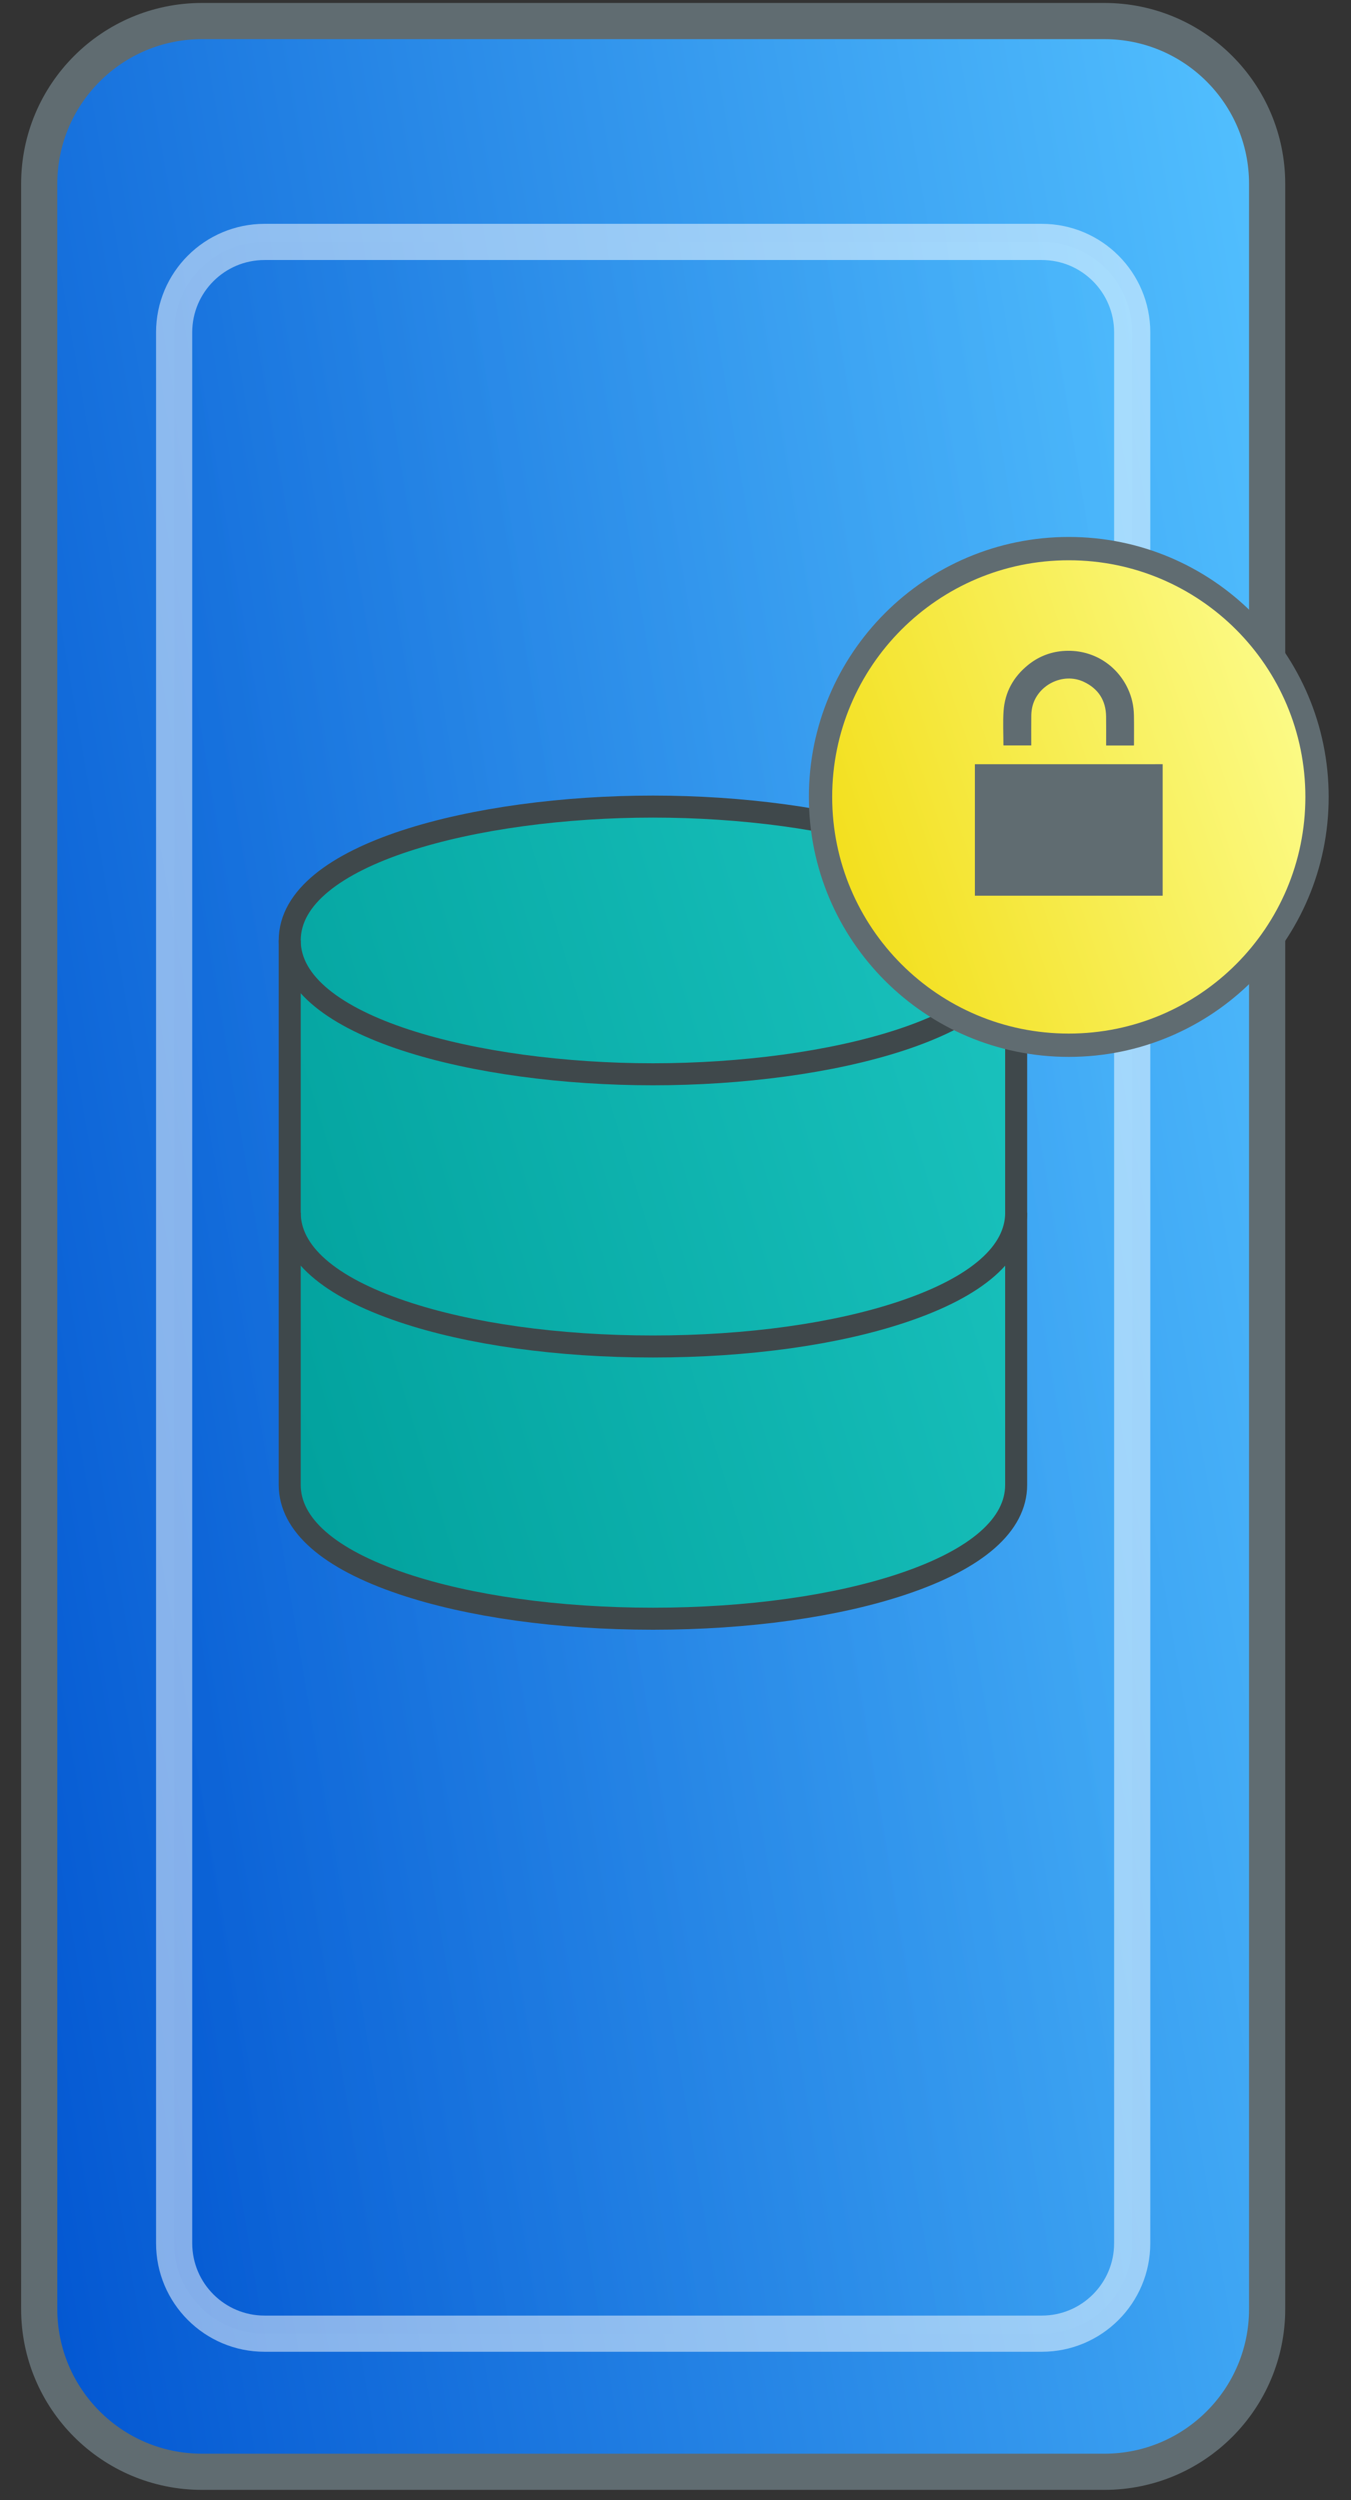
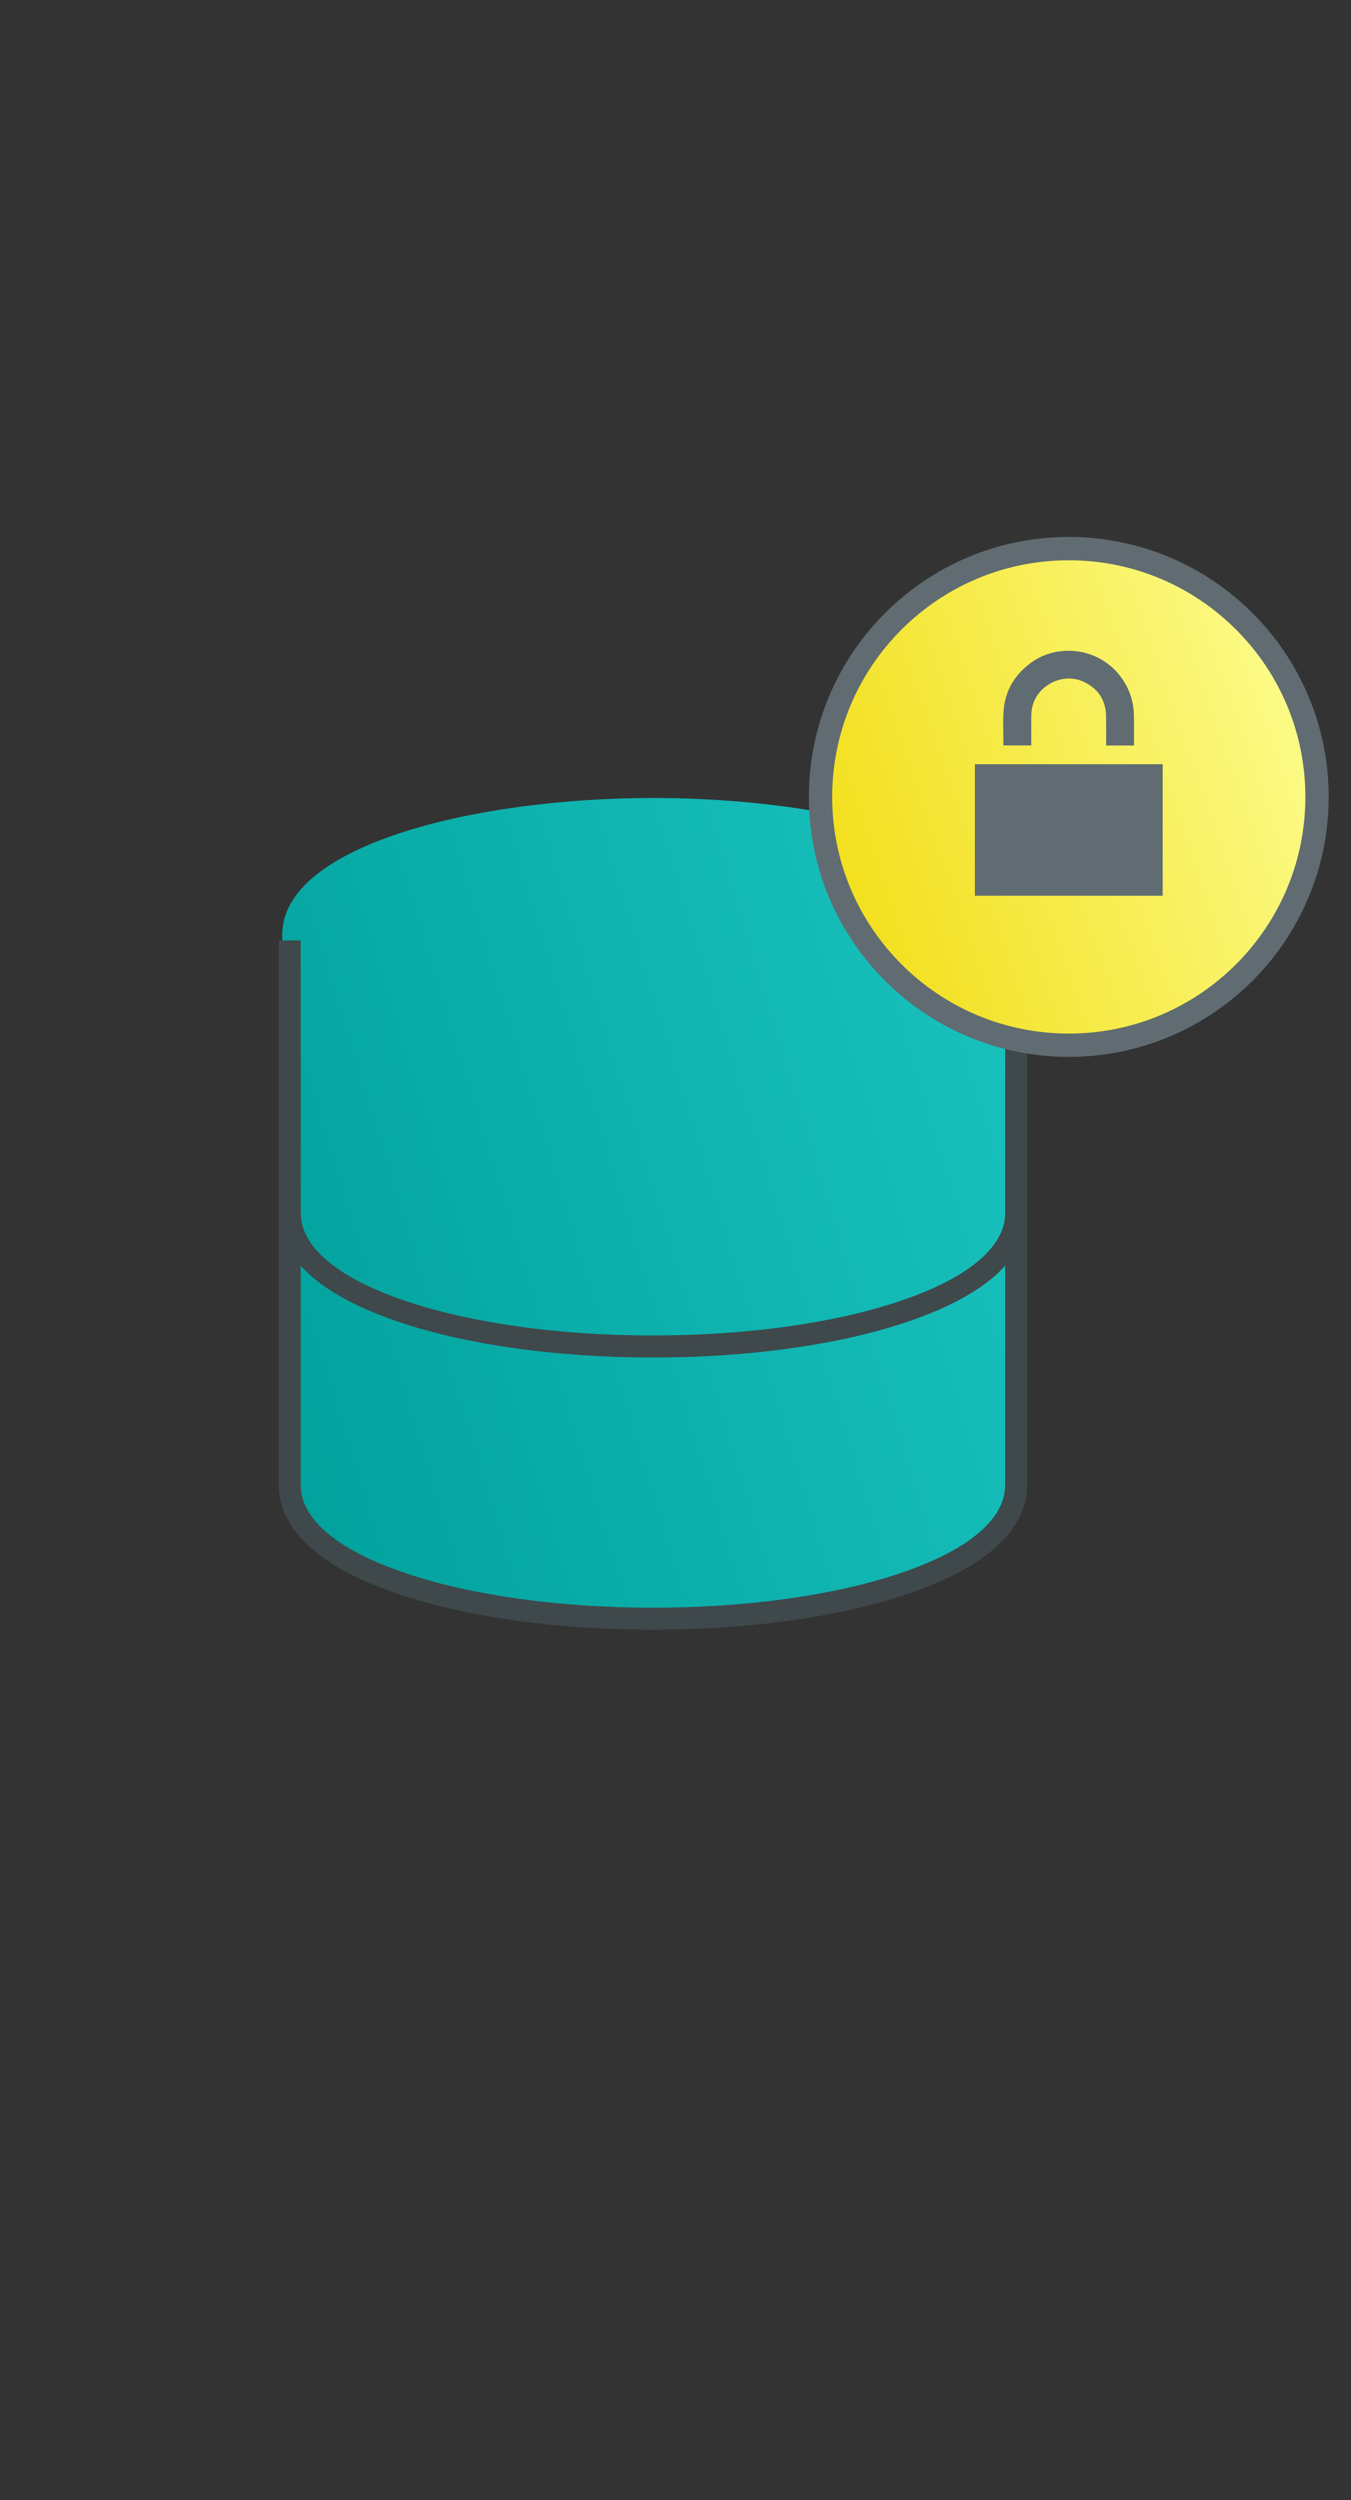
<svg xmlns="http://www.w3.org/2000/svg" width="40" height="74" viewBox="0 0 40 74" fill="none">
  <rect x="0" y="0" width="40" height="74" fill="#333333" stroke="none" />
-   <path d="M32.698 0.623H5.981C3.319 0.623 1.161 2.781 1.161 5.443V68.346C1.161 71.008 3.319 73.165 5.981 73.165H32.698C35.359 73.165 37.517 71.008 37.517 68.346V5.443C37.517 2.781 35.359 0.623 32.698 0.623Z" fill="url(#paint0_linear_5_42)" stroke="#606C71" stroke-width="1.071" />
-   <path opacity="0.5" d="M30.845 7.161H7.834C6.355 7.161 5.156 8.359 5.156 9.838V66.4C5.156 67.878 6.355 69.077 7.834 69.077H30.845C32.324 69.077 33.522 67.878 33.522 66.4V9.838C33.522 8.359 32.324 7.161 30.845 7.161Z" fill="url(#paint1_linear_5_42)" stroke="white" stroke-width="1.071" />
  <path fill-rule="evenodd" clip-rule="evenodd" d="M8.358 27.691C8.358 27.683 8.357 27.675 8.357 27.666C8.357 25.038 14.015 23.62 19.339 23.62C24.652 23.62 30.298 25.032 30.321 27.651C30.321 27.656 30.321 27.661 30.321 27.666V44.122C30.321 45.325 29.144 46.358 26.916 47.11C24.894 47.792 22.203 48.168 19.339 48.168C16.476 48.168 13.784 47.792 11.762 47.11C9.535 46.358 8.358 45.325 8.358 44.122V27.691Z" fill="url(#paint2_linear_5_42)" />
-   <path d="M19.332 31.799C14.119 31.799 8.578 30.41 8.578 27.837C8.578 25.263 14.119 23.875 19.332 23.875C24.545 23.875 30.086 25.263 30.086 27.837C30.086 30.411 24.546 31.799 19.332 31.799Z" stroke="#3F484B" stroke-width="0.652" stroke-miterlimit="10" />
  <path d="M8.578 35.894C8.578 37.072 9.731 38.084 11.912 38.82C13.892 39.489 16.528 39.856 19.332 39.856C22.137 39.856 24.772 39.489 26.752 38.82C28.934 38.084 30.087 37.072 30.087 35.894" stroke="#3F484B" stroke-width="0.652" stroke-miterlimit="10" />
  <path d="M30.086 27.837V43.952C30.086 45.13 28.933 46.142 26.752 46.878C24.772 47.546 22.137 47.914 19.332 47.914C16.527 47.914 13.892 47.546 11.912 46.878C9.731 46.142 8.578 45.13 8.578 43.952V27.837" stroke="#3F484B" stroke-width="0.652" stroke-miterlimit="10" />
  <path d="M31.644 30.939C35.703 30.939 38.994 27.648 38.994 23.589C38.994 19.53 35.703 16.239 31.644 16.239C27.585 16.239 24.294 19.53 24.294 23.589C24.294 27.648 27.585 30.939 31.644 30.939Z" fill="url(#paint3_linear_5_42)" stroke="#606C71" stroke-width="0.69" />
  <path d="M34.424 26.513V22.62C34.151 22.62 33.877 22.621 33.604 22.621H28.941H28.864V26.513H34.424Z" fill="#606C71" />
  <path d="M33.573 22.067C33.298 22.067 33.028 22.067 32.75 22.067C32.75 22.047 32.75 22.027 32.75 22.006C32.75 21.741 32.753 21.475 32.749 21.209C32.742 20.73 32.519 20.385 32.088 20.182C31.466 19.89 30.692 20.284 30.557 20.957C30.542 21.035 30.534 21.116 30.534 21.195C30.531 21.465 30.533 21.735 30.533 22.005C30.533 22.024 30.533 22.043 30.533 22.065C30.258 22.065 29.986 22.065 29.714 22.065C29.712 22.061 29.709 22.057 29.709 22.054C29.709 21.719 29.691 21.383 29.713 21.05C29.751 20.492 30.003 20.036 30.438 19.684C30.735 19.443 31.078 19.304 31.458 19.271C32.333 19.197 33.063 19.676 33.394 20.386C33.511 20.636 33.568 20.899 33.573 21.173C33.579 21.46 33.575 21.747 33.575 22.034C33.575 22.043 33.574 22.053 33.573 22.067Z" fill="#606C71" />
  <defs>
    <linearGradient id="paint0_linear_5_42" x1="37.502" y1="0.088" x2="-11.095" y2="8.521" gradientUnits="userSpaceOnUse">
      <stop stop-color="#53C1FF" />
      <stop offset="1" stop-color="#0053D0" />
    </linearGradient>
    <linearGradient id="paint1_linear_5_42" x1="33.625" y1="6.625" x2="-4.773" y2="12.749" gradientUnits="userSpaceOnUse">
      <stop stop-color="#53C1FF" />
      <stop offset="1" stop-color="#0053D0" />
    </linearGradient>
    <linearGradient id="paint2_linear_5_42" x1="29.998" y1="23.62" x2="3.126" y2="31.826" gradientUnits="userSpaceOnUse">
      <stop stop-color="#1BC4BF" />
      <stop offset="1" stop-color="#009F9B" />
    </linearGradient>
    <linearGradient id="paint3_linear_5_42" x1="39.113" y1="15.894" x2="20.675" y2="22.186" gradientUnits="userSpaceOnUse">
      <stop stop-color="#FDFF97" />
      <stop offset="1" stop-color="#F1DA09" />
    </linearGradient>
  </defs>
</svg>